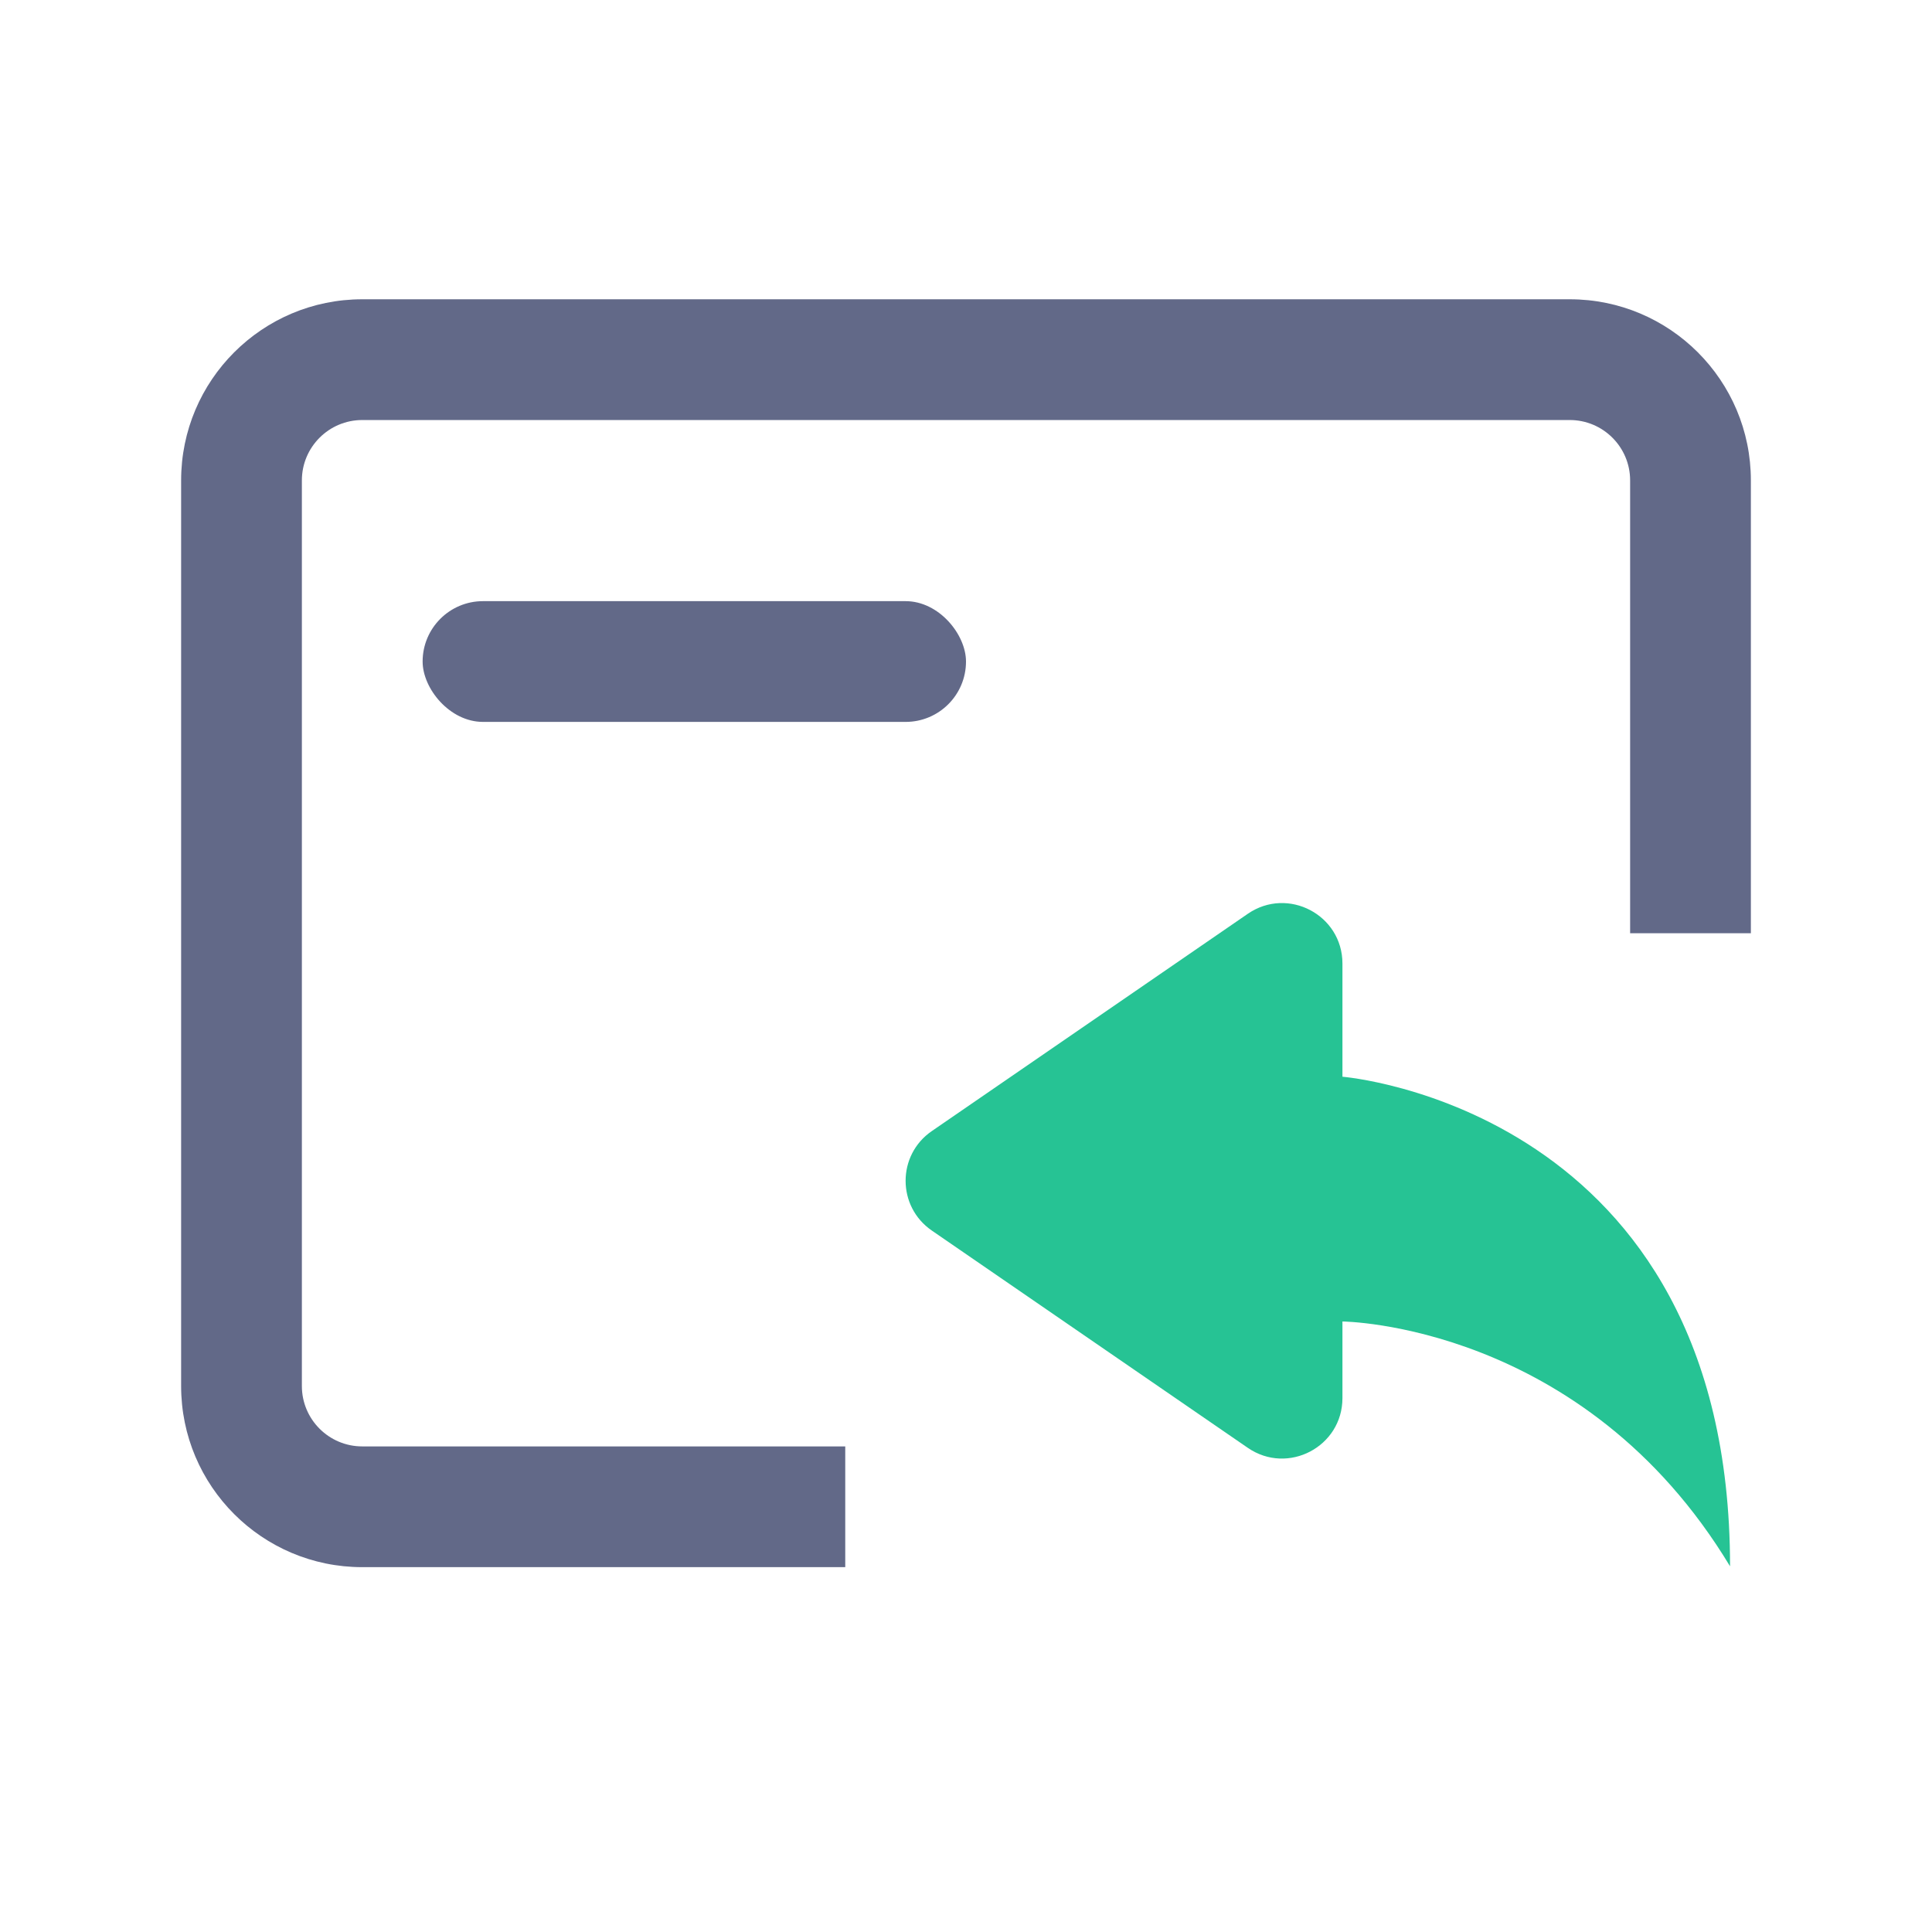
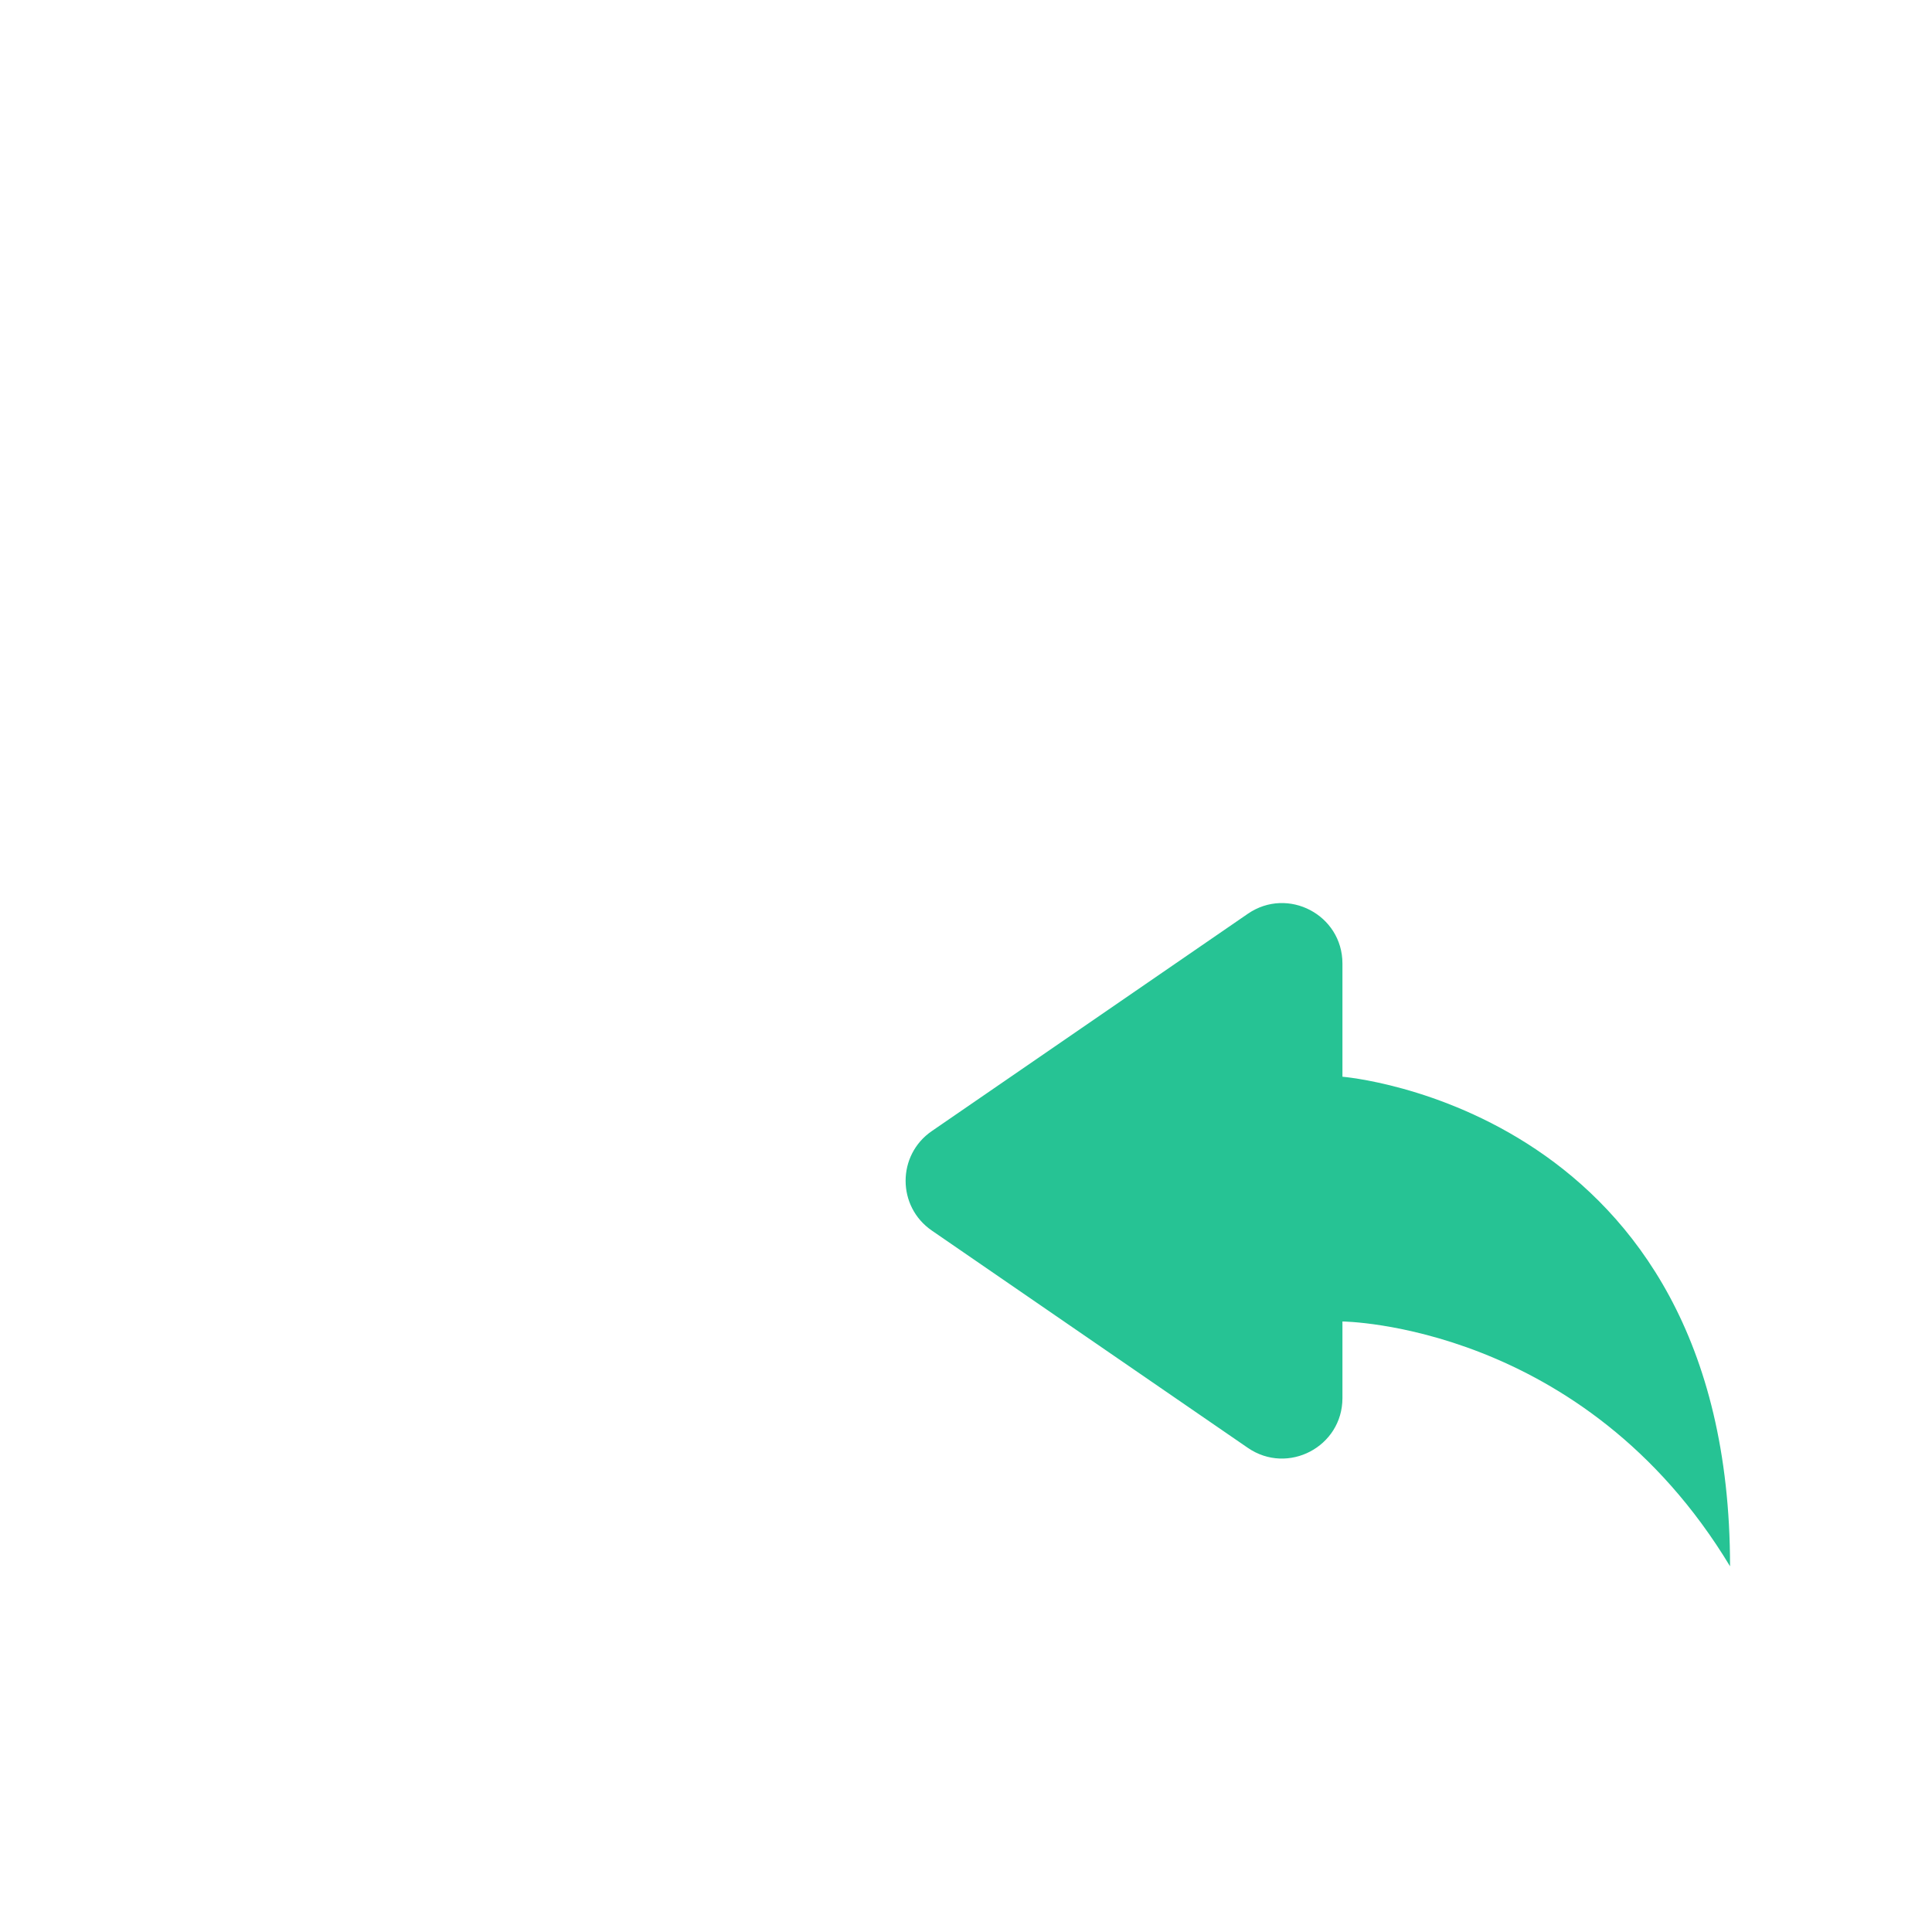
<svg xmlns="http://www.w3.org/2000/svg" width="32" height="32" viewBox="0 0 32 32" fill="none">
-   <rect x="7" y="9.957" width="9" height="2" rx="1" fill="#626988" />
-   <path fill-rule="evenodd" clip-rule="evenodd" d="M3 7.957C3 6.3 4.343 4.957 6 4.957H26C27.657 4.957 29 6.3 29 7.957V15.457H27V7.957C27 7.405 26.552 6.957 26 6.957H6C5.448 6.957 5 7.405 5 7.957V22.957C5 23.509 5.448 23.957 6 23.957H14V25.957H6C4.343 25.957 3 24.614 3 22.957V7.957Z" fill="#626988" />
  <path fill-rule="evenodd" clip-rule="evenodd" d="M15.434 18.734C14.855 19.131 14.855 19.984 15.434 20.382L20.668 23.981C21.332 24.437 22.235 23.962 22.235 23.157V21.888C22.235 21.888 26.227 21.918 28.655 25.943C28.655 18.347 22.235 17.834 22.235 17.834V15.959C22.235 15.154 21.332 14.679 20.668 15.135L15.434 18.734Z" fill="#26C394" />
</svg>